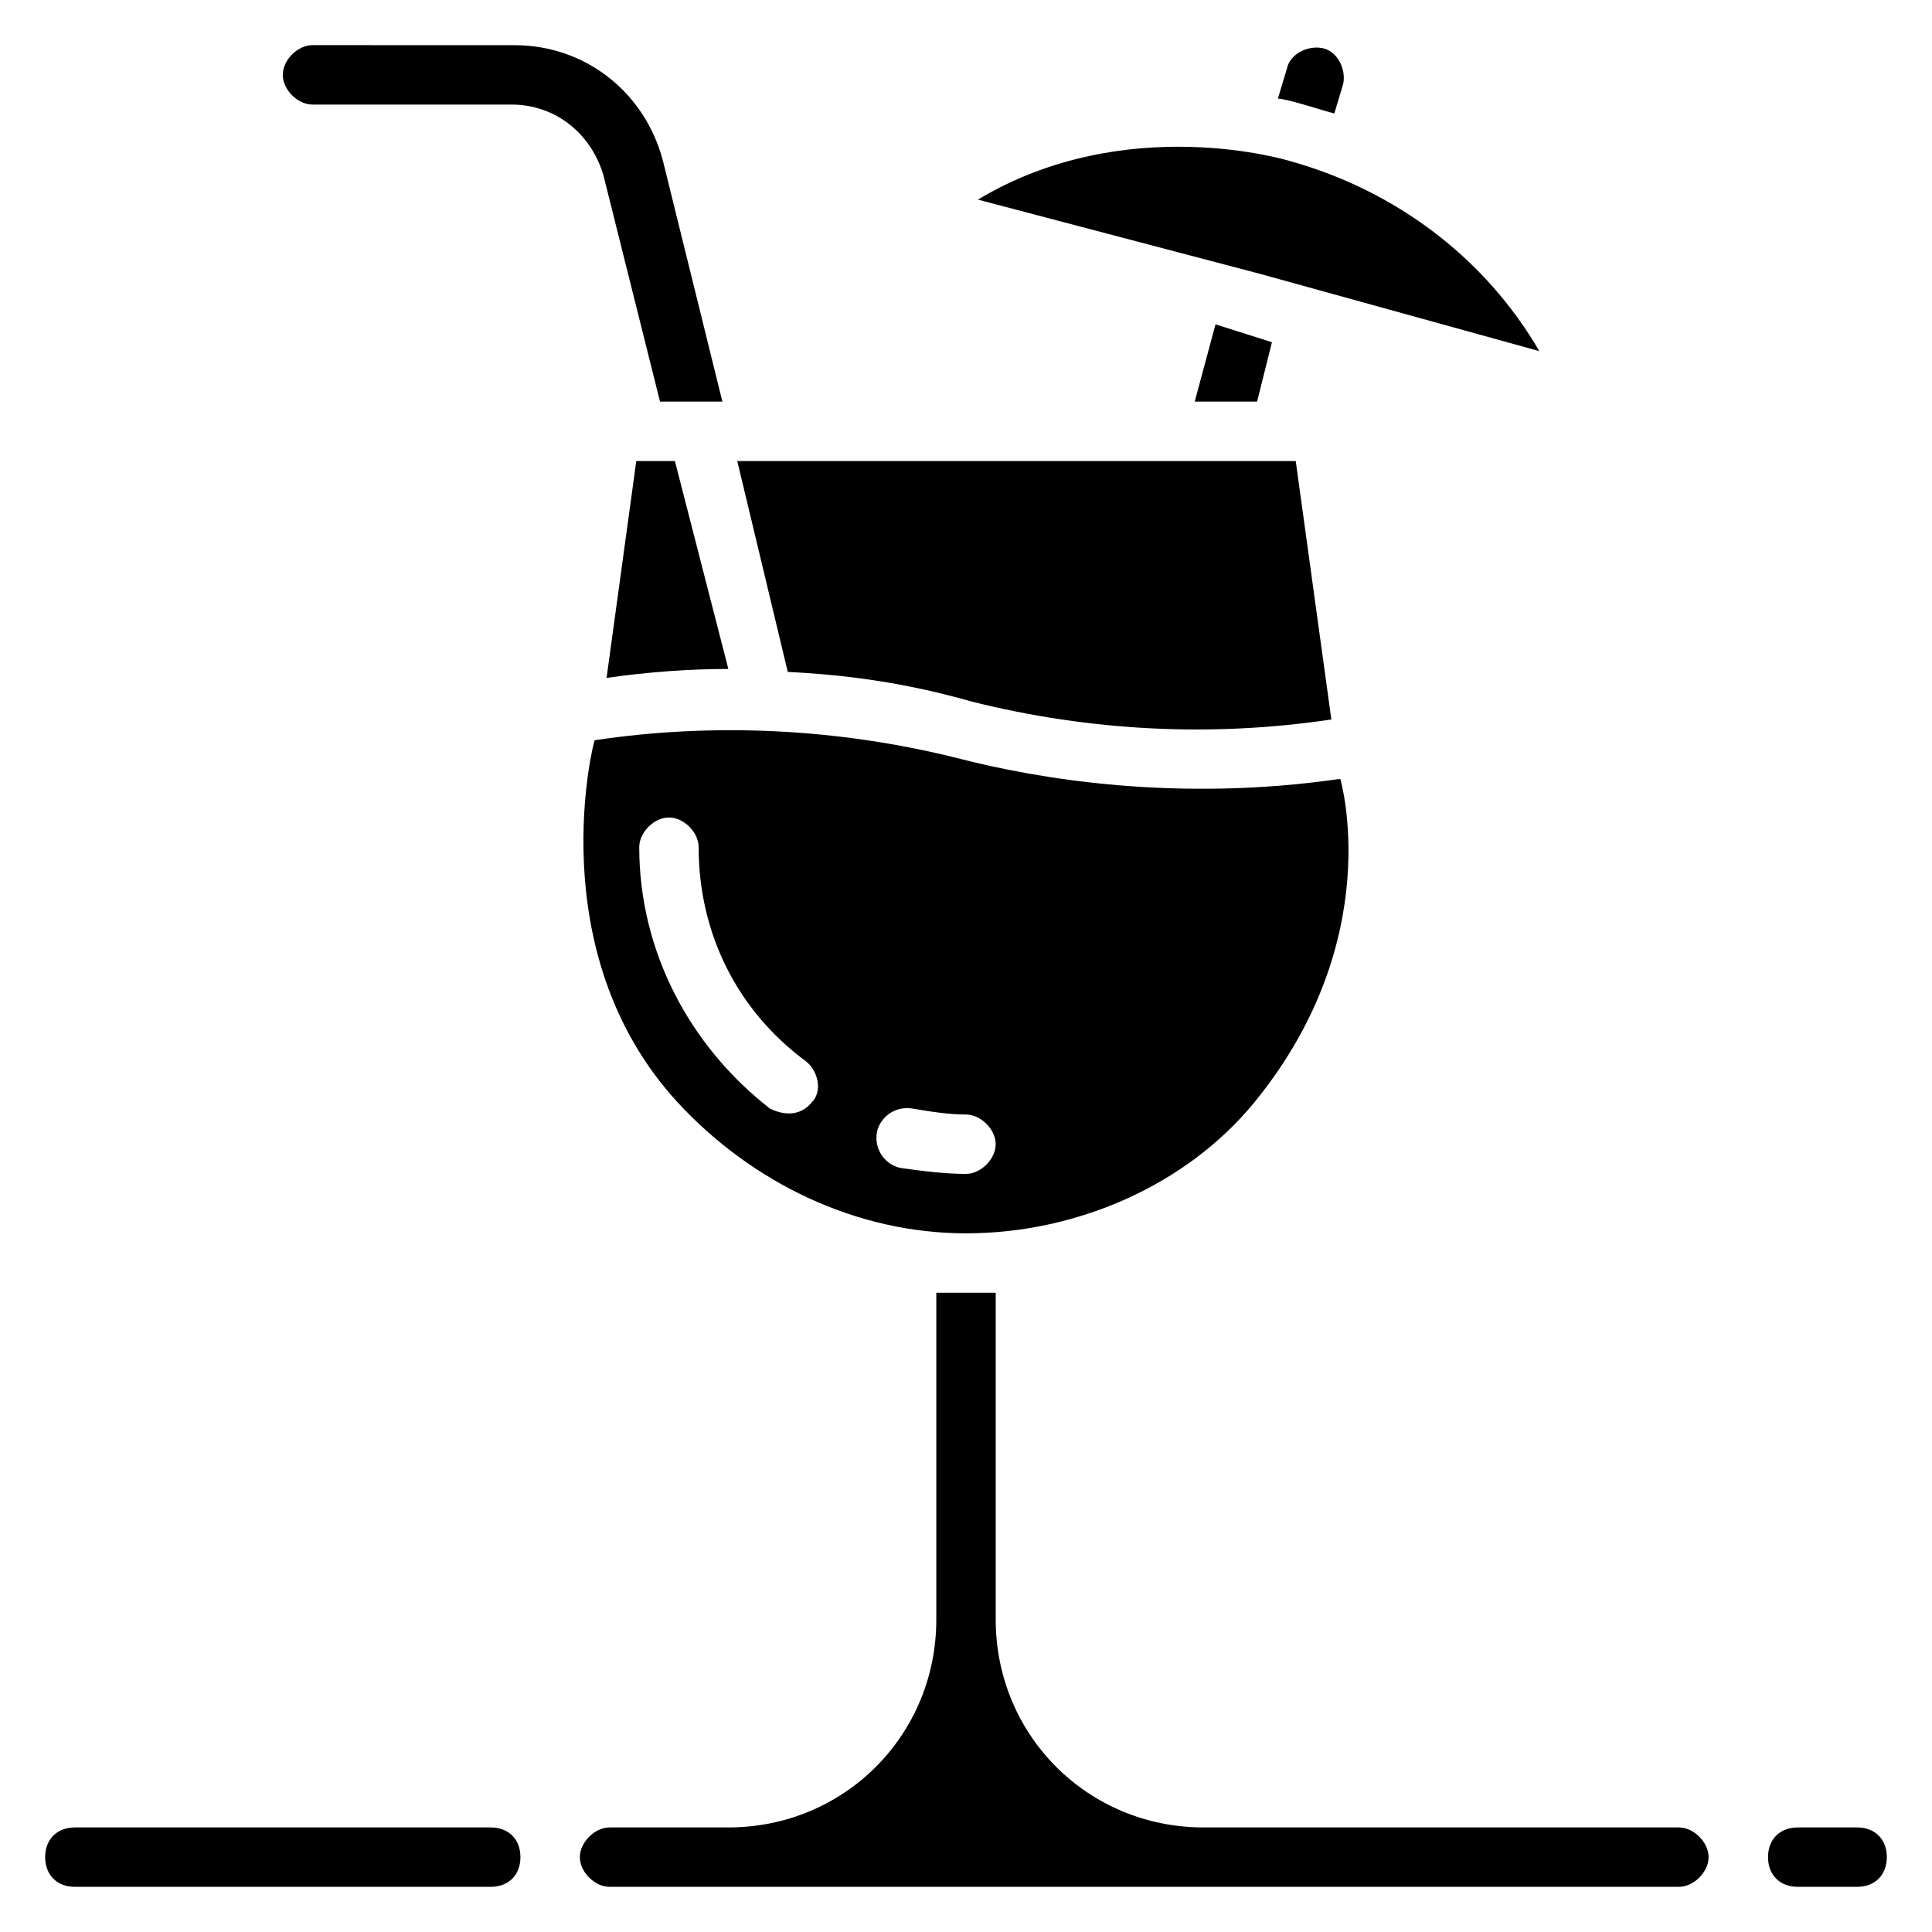
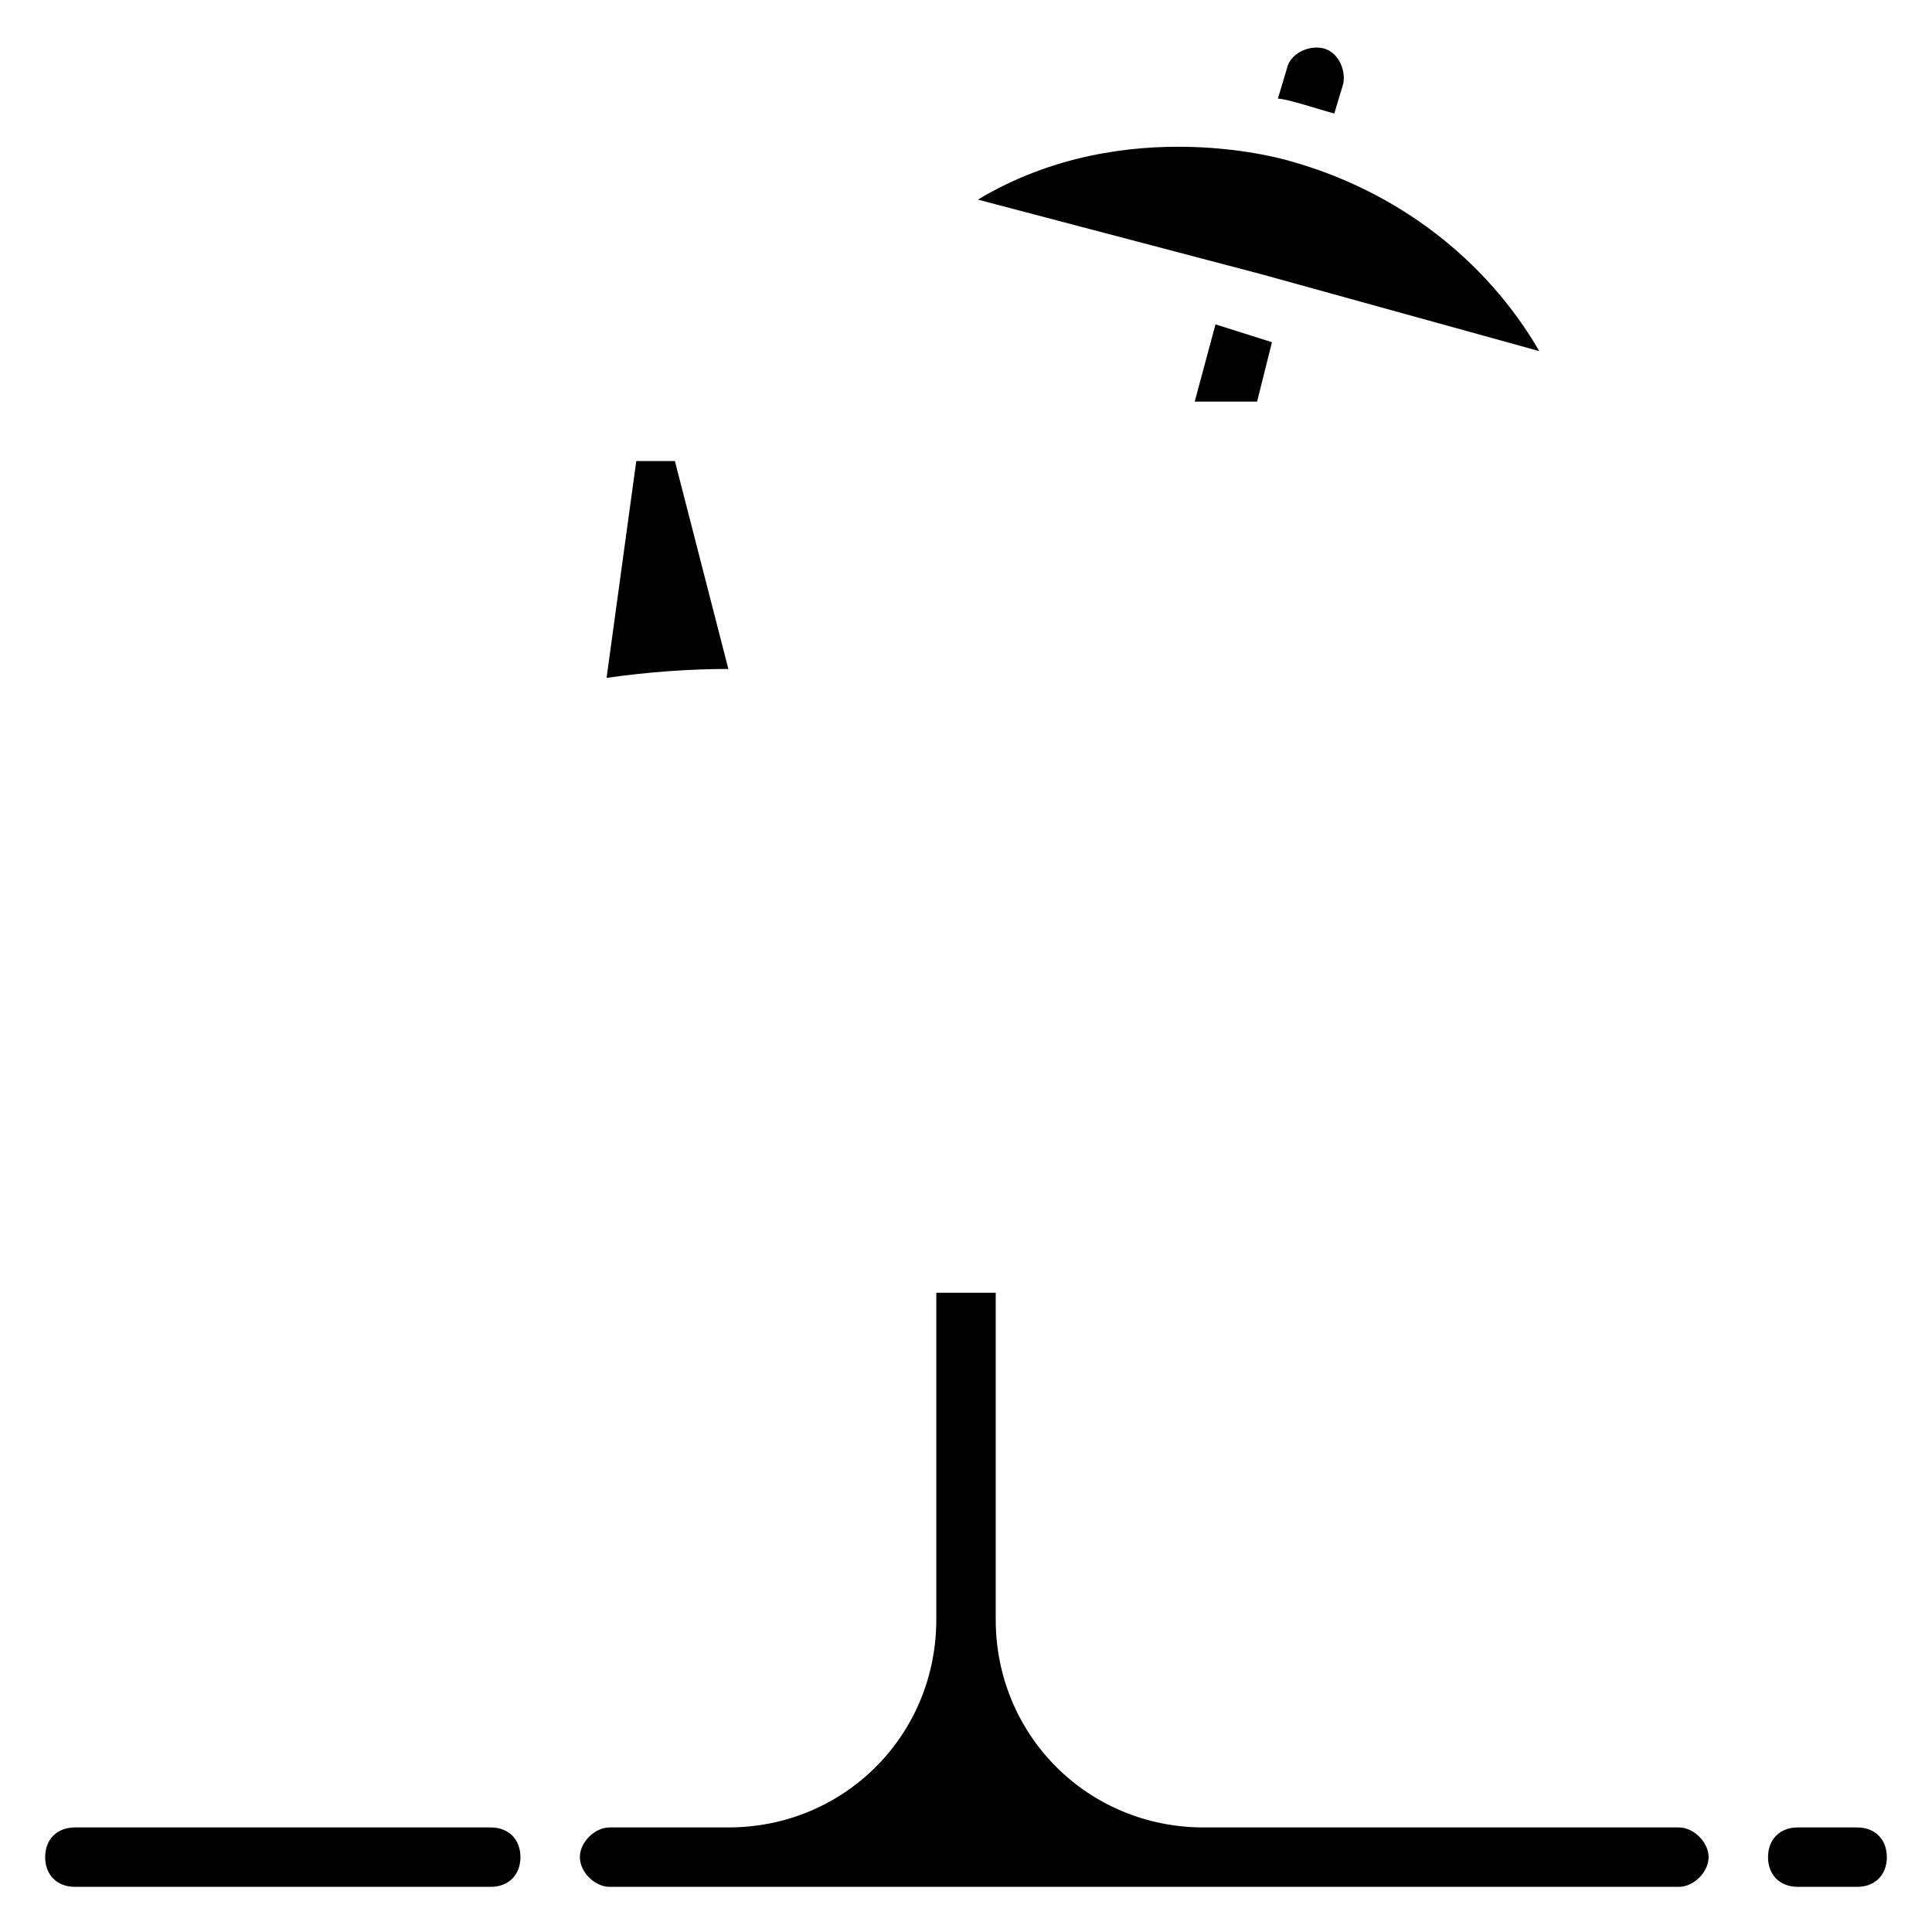
<svg xmlns="http://www.w3.org/2000/svg" fill="#000000" width="800px" height="800px" version="1.1" viewBox="144 144 512 512">
  <g>
    <path d="m312.62 266.18-7.871 57.465c11.02-1.574 22.043-2.363 32.273-2.363l-14.168-55.105z" />
-     <path d="m352.77 322.07c16.531 0.789 32.273 3.148 48.805 7.871 31.488 7.871 63.762 9.445 95.25 4.723l-9.441-68.484h-148z" />
-     <path d="m323.64 436.21c19.68 21.254 47.23 34.637 76.359 34.637 29.125 0 58.254-12.594 76.359-34.637 35.426-43.297 22.828-85.805 22.828-85.805-43.297 6.297-80.293 0-101.55-5.512-31.488-7.871-64.551-9.445-96.039-4.723 0-0.789-14.957 55.891 22.043 96.039zm52.742 7.871c0.789-3.938 4.723-7.086 9.445-6.297 4.723 0.789 9.445 1.574 14.168 1.574 3.938 0 7.871 3.938 7.871 7.871 0 3.938-3.938 7.871-7.871 7.871-5.512 0-11.809-0.789-17.32-1.574-3.934-0.785-7.082-4.723-6.293-9.445zm-55.105-83.445c3.938 0 7.871 3.938 7.871 7.871 0 22.828 10.234 43.297 28.34 56.68 3.148 2.363 4.723 7.871 1.574 11.02-3.938 4.723-9.445 2.363-11.02 1.574-21.254-16.527-34.637-41.719-34.637-69.27 0-3.938 3.938-7.875 7.871-7.875z" />
    <path d="m588.93 628.29h-125.95c-30.699 0-55.105-24.402-55.105-55.105v-86.594h-15.742v86.594c0 30.699-24.402 55.105-55.105 55.105h-31.488c-3.938 0-7.871 3.938-7.871 7.871 0 3.938 3.938 7.871 7.871 7.871h283.39c3.938 0 7.871-3.938 7.871-7.871 0-3.938-3.938-7.871-7.875-7.871z" />
    <path d="m636.16 628.29h-15.742c-4.723 0-7.871 3.148-7.871 7.871s3.148 7.871 7.871 7.871h15.742c4.723 0 7.871-3.148 7.871-7.871s-3.148-7.871-7.871-7.871z" />
    <path d="m274.05 628.29h-110.21c-4.723 0-7.871 3.148-7.871 7.871s3.148 7.871 7.871 7.871h110.21c4.723 0 7.871-3.148 7.871-7.871 0.004-4.723-3.144-7.871-7.867-7.871z" />
    <path d="m551.93 237.05c-14.168-24.402-37.785-42.508-66.125-50.383 0 0-43.297-13.383-82.656 10.234l74.785 19.68z" />
    <path d="m497.61 174.07 2.363-7.871c0.789-3.938-1.574-8.66-5.512-9.445-3.938-0.789-8.66 1.574-9.445 5.512l-2.363 7.871c2.359 0 11.805 3.148 14.957 3.934z" />
    <path d="m460.61 250.43h16.531l3.938-15.742-14.957-4.727z" />
-     <path d="m226.81 171.71h52.742c11.809 0 21.254 7.871 24.402 18.895l14.957 59.828h16.531l-15.742-63.762c-4.723-18.105-20.469-30.699-39.359-30.699l-53.531-0.008c-3.934 0-7.871 3.938-7.871 7.871 0 3.938 3.938 7.875 7.871 7.875z" />
  </g>
</svg>